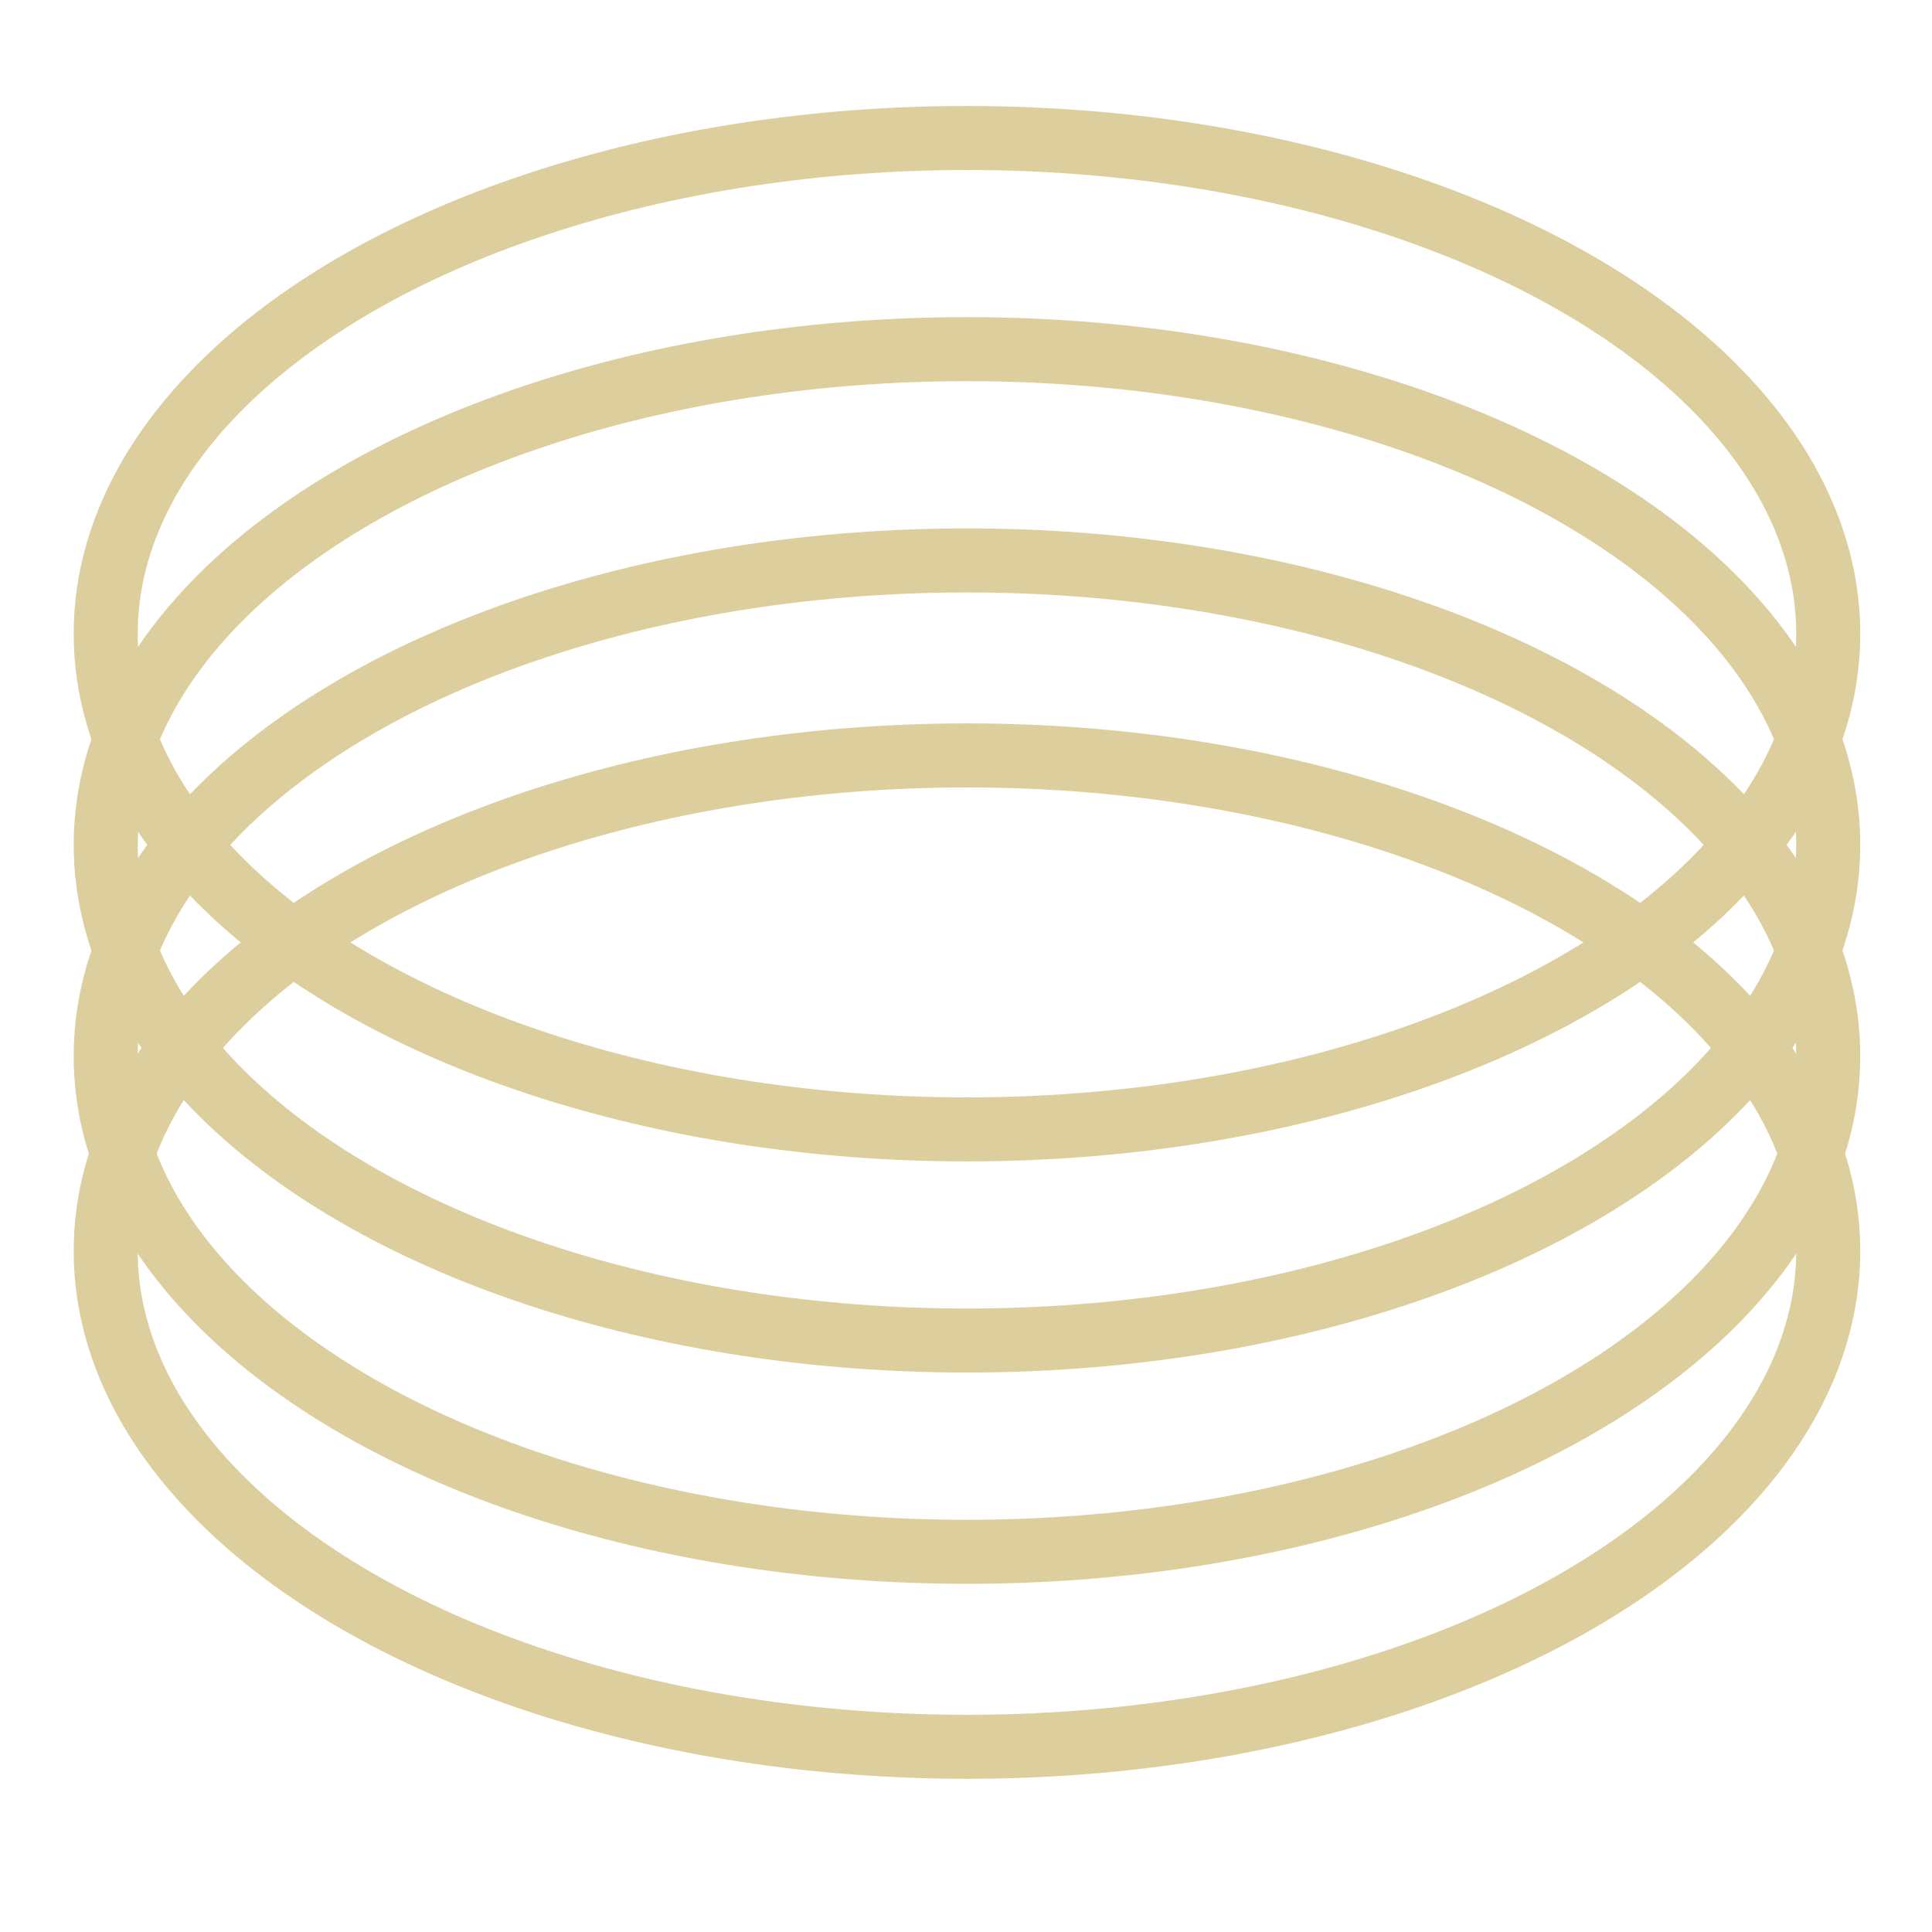
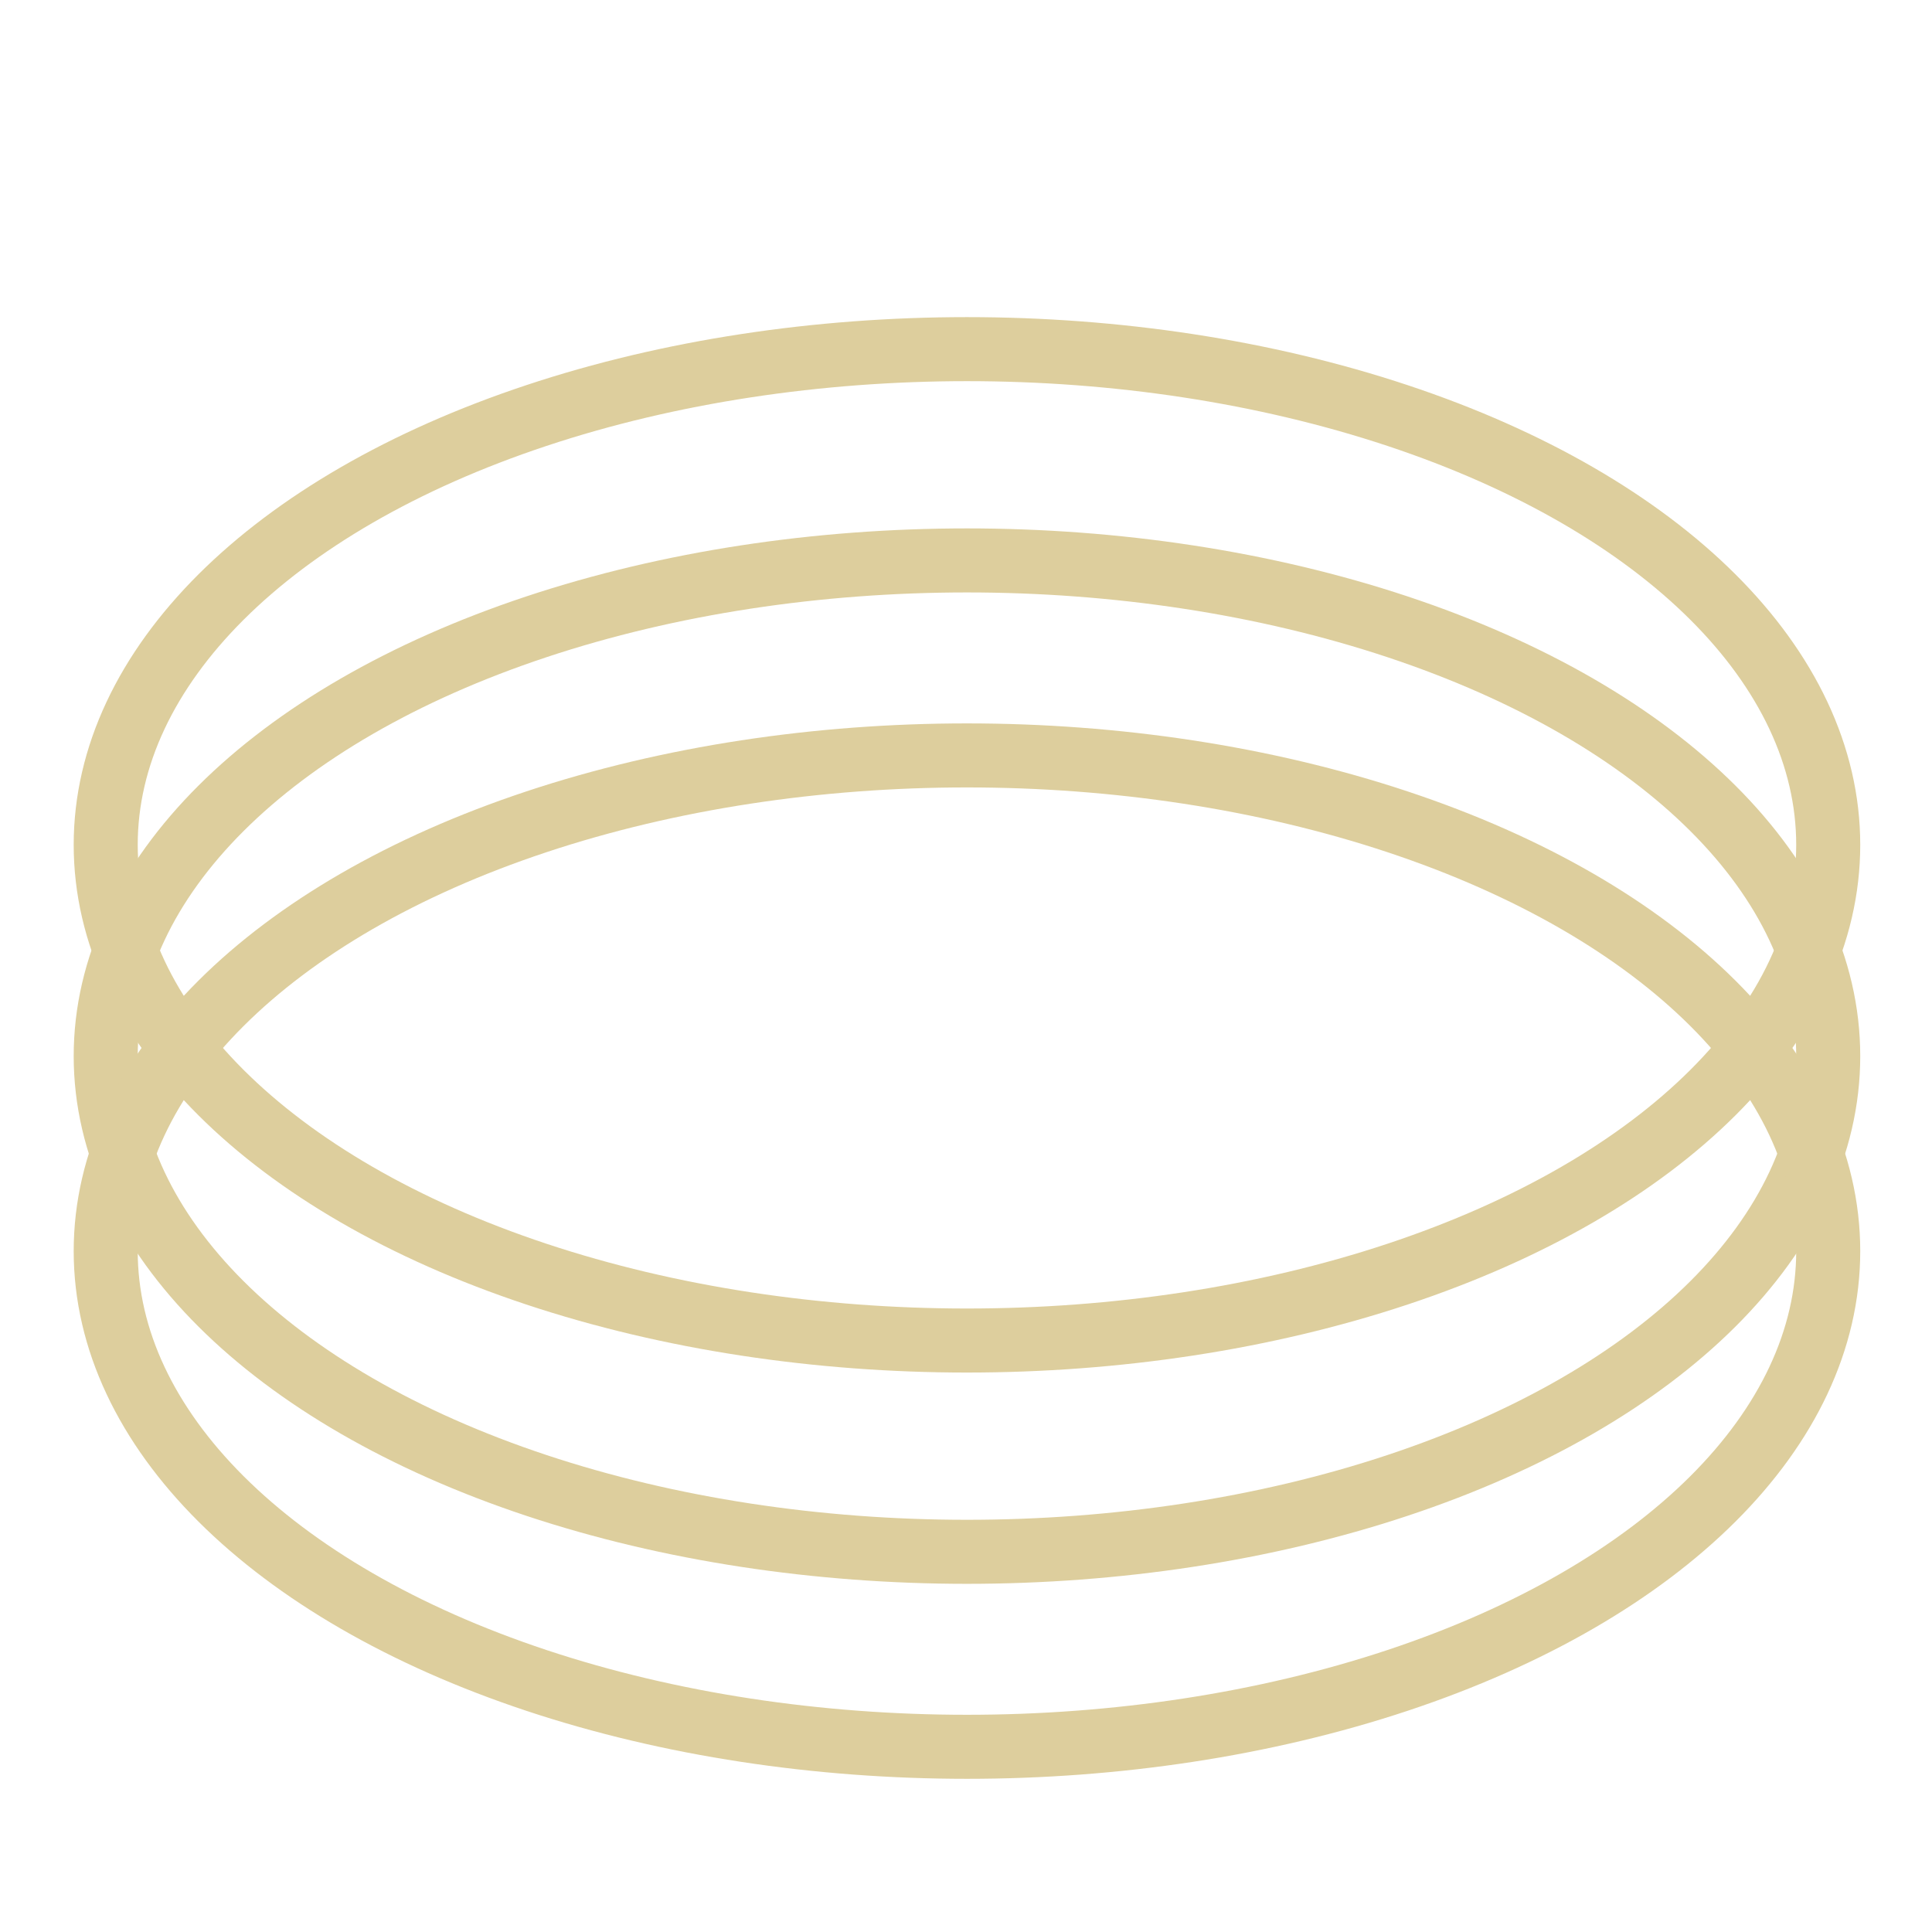
<svg xmlns="http://www.w3.org/2000/svg" width="14" height="14" viewBox="0 0 14 14" fill="none">
-   <ellipse cx="7.007" cy="4.592" rx="6.241" ry="3.592" stroke="#DDCE9D" stroke-width="0.464" />
  <ellipse cx="7.007" cy="6.122" rx="6.241" ry="3.592" stroke="#DDCE9D" stroke-width="0.464" />
  <ellipse cx="7.007" cy="7.653" rx="6.241" ry="3.592" stroke="#DDCE9D" stroke-width="0.464" />
  <ellipse cx="7.007" cy="9.066" rx="6.241" ry="3.592" stroke="#DDCE9D" stroke-width="0.464" />
</svg>